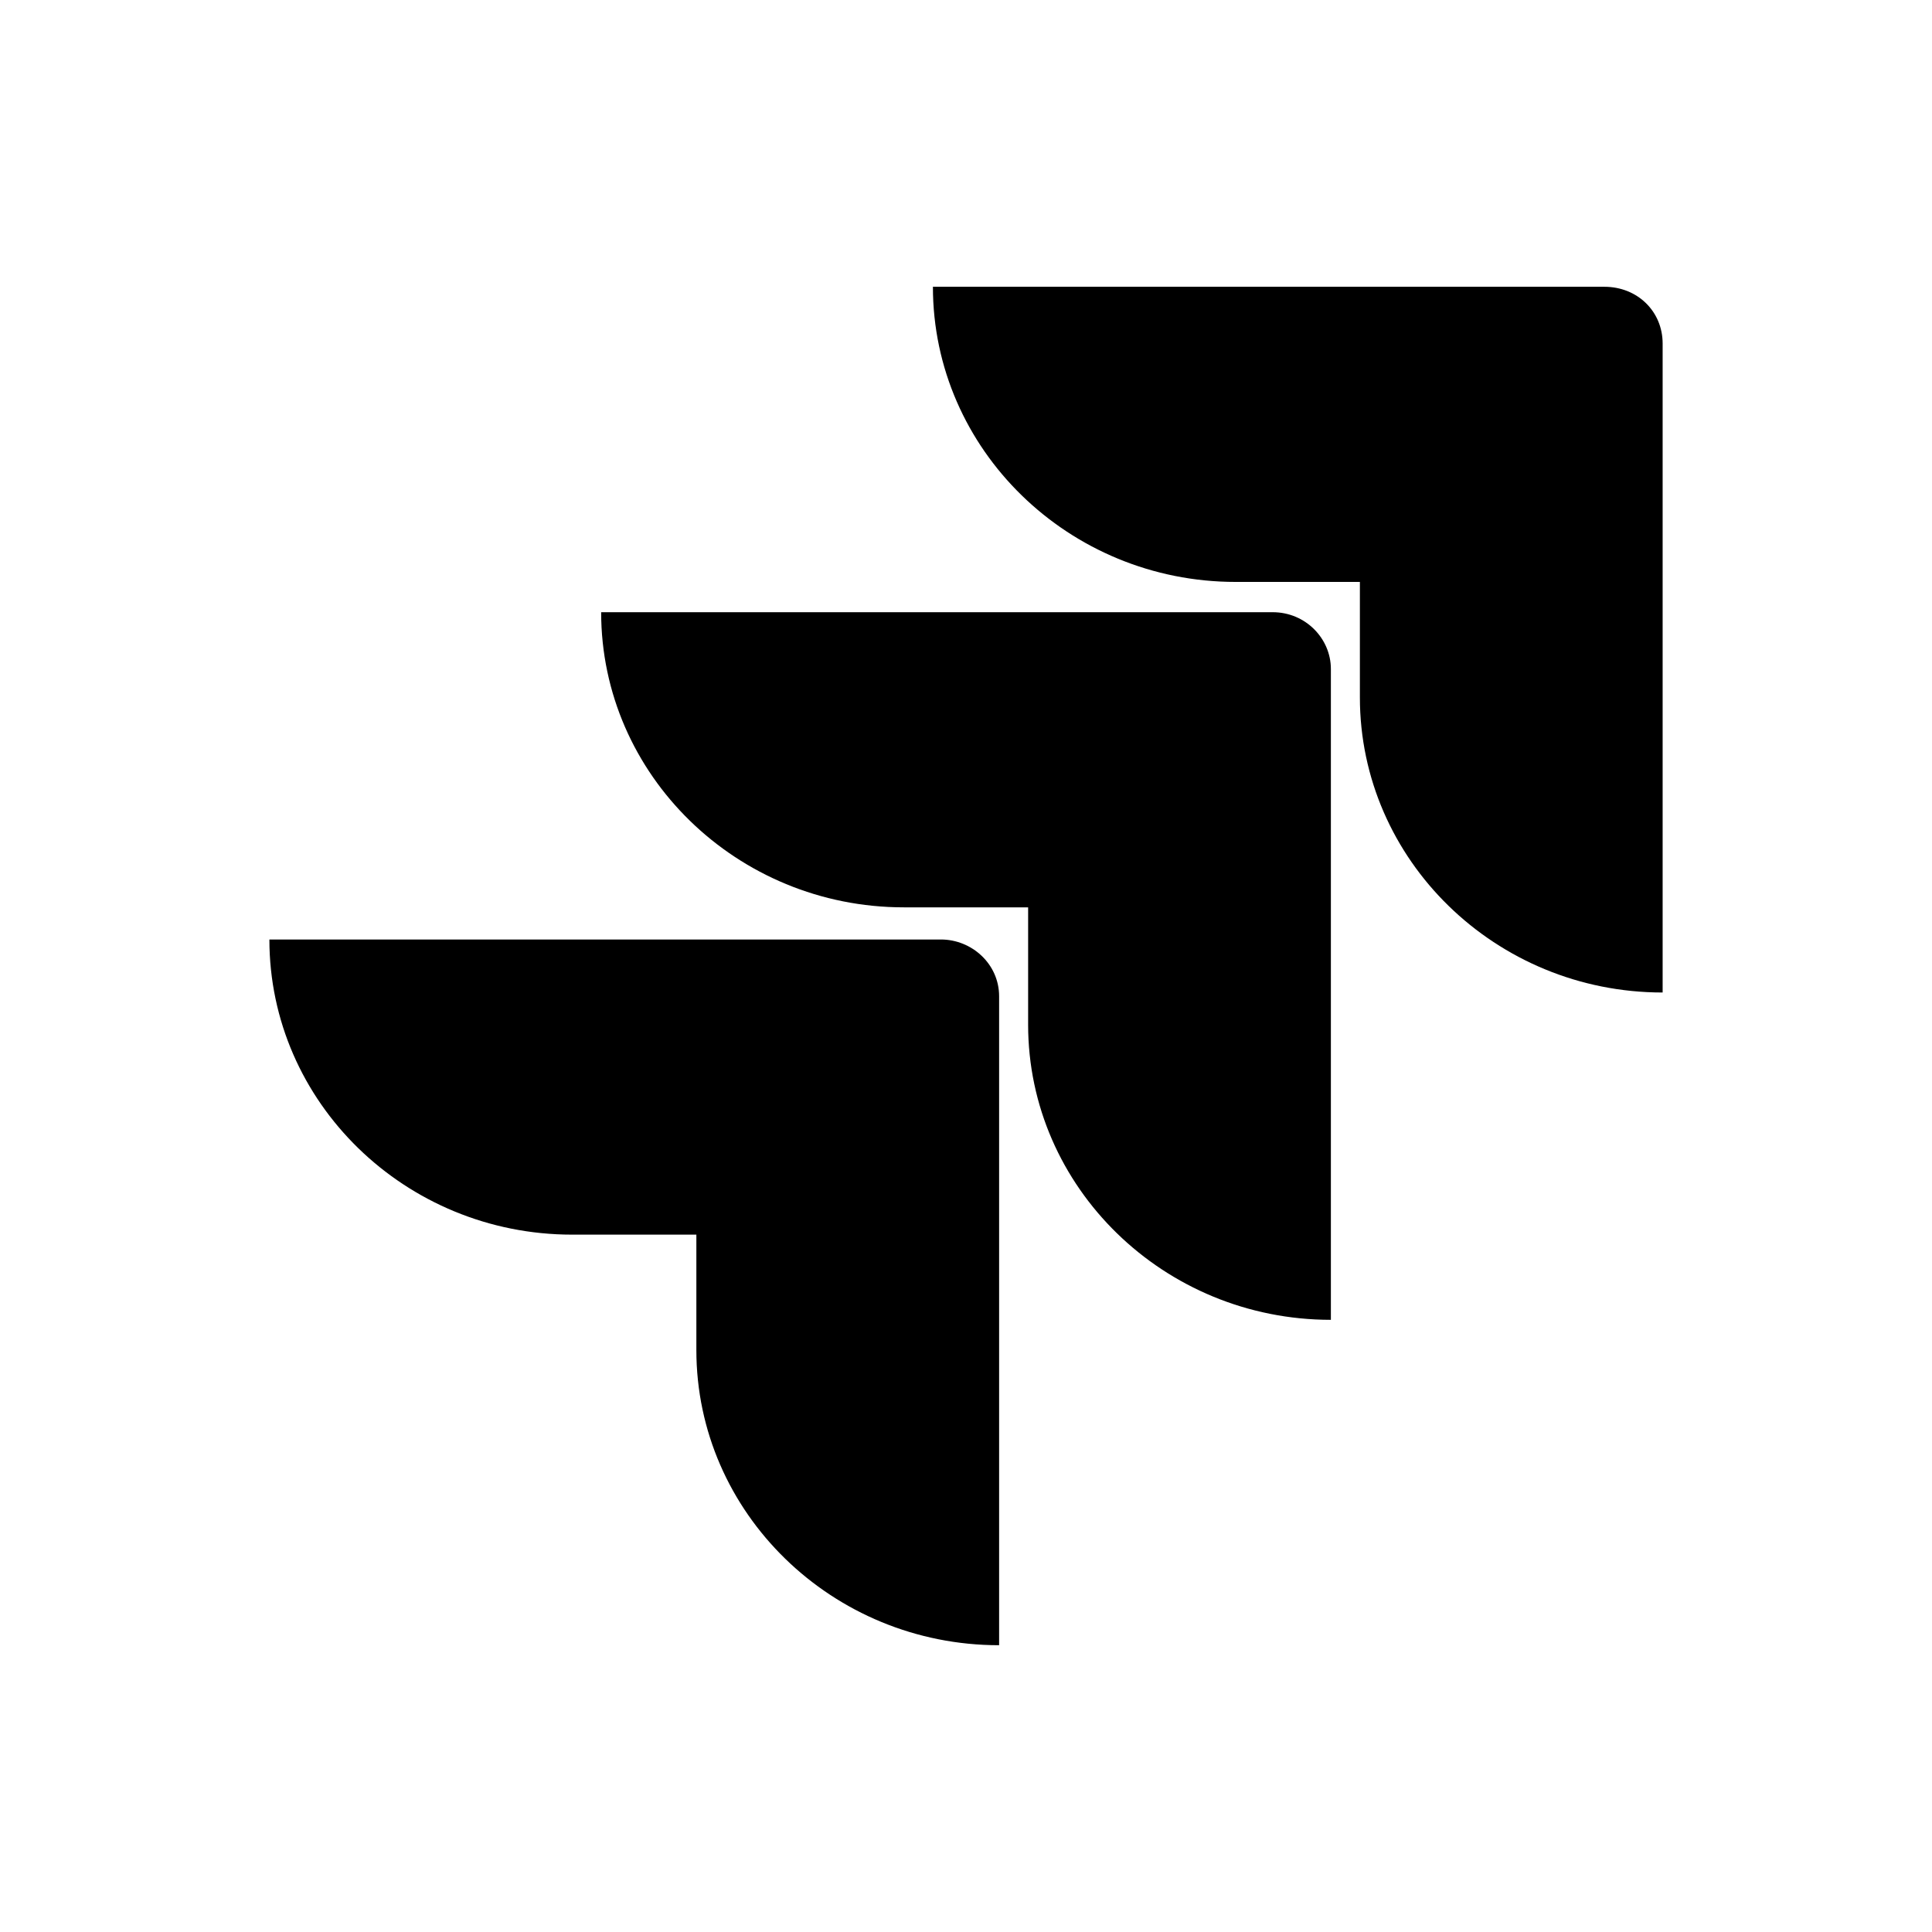
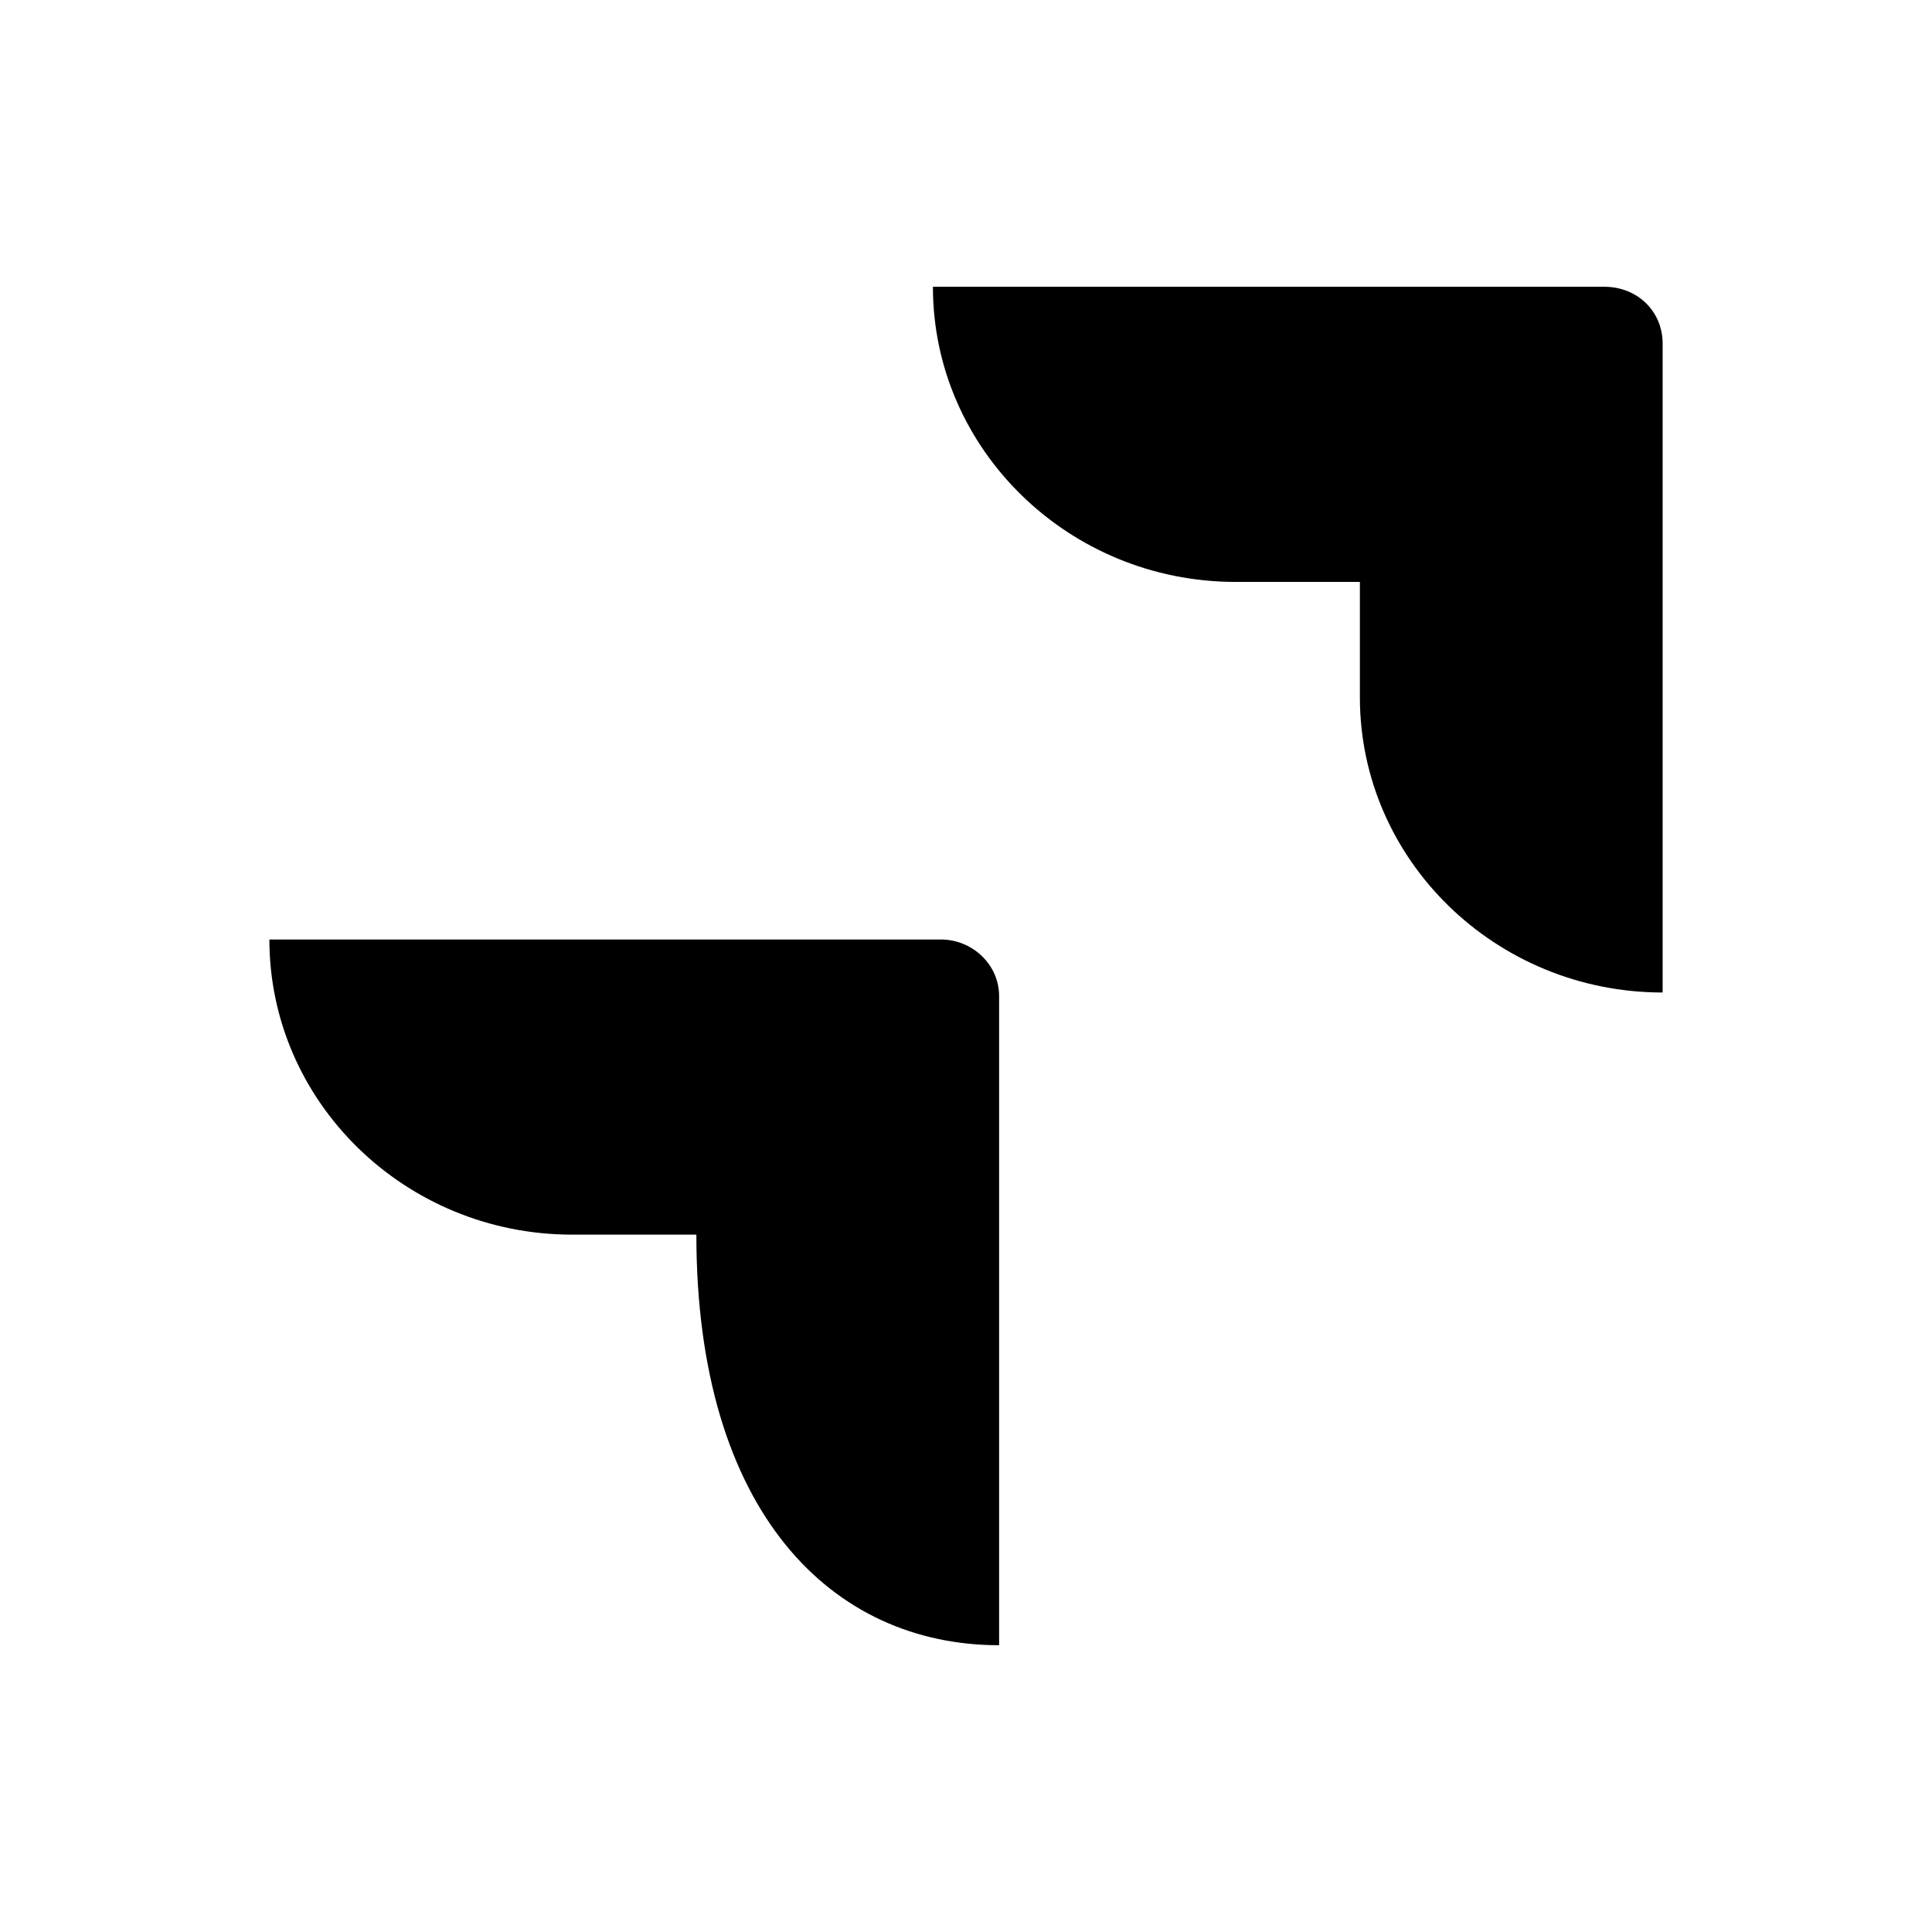
<svg xmlns="http://www.w3.org/2000/svg" width="64" height="64" viewBox="0 0 64 64" fill="none">
  <path d="M53.149 9.5H30.904C30.904 14.89 35.405 19.277 40.934 19.277H45.048V23.101C45.048 28.491 49.548 32.878 55.077 32.878V11.38C55.077 10.315 54.242 9.5 53.149 9.5Z" fill="#2684FF" style="fill:#2684FF;fill:color(display-p3 0.149 0.518 1);fill-opacity:1;" />
-   <path d="M42.159 20.28H19.914C19.914 25.67 24.414 30.057 29.943 30.057H34.058V33.943C34.058 39.333 38.558 43.721 44.087 43.721V22.16C44.087 21.157 43.252 20.28 42.159 20.28Z" fill="url(#paint0_linear_872_966)" style="" />
-   <path d="M31.168 31.122H8.924C8.924 36.512 13.424 40.899 18.953 40.899H23.068V44.723C23.068 50.113 27.568 54.5 33.097 54.5V33.002C33.097 31.937 32.197 31.122 31.168 31.122Z" fill="url(#paint1_linear_872_966)" style="" />
+   <path d="M31.168 31.122H8.924C8.924 36.512 13.424 40.899 18.953 40.899H23.068C23.068 50.113 27.568 54.5 33.097 54.5V33.002C33.097 31.937 32.197 31.122 31.168 31.122Z" fill="url(#paint1_linear_872_966)" style="" />
  <defs>
    <linearGradient id="paint0_linear_872_966" x1="43.614" y1="20.334" x2="34.404" y2="30.076" gradientUnits="userSpaceOnUse">
      <stop offset="0.176" stop-color="#0052CC" style="stop-color:#0052CC;stop-color:color(display-p3 0 0.322 0.8);stop-opacity:1;" />
      <stop offset="1" stop-color="#2684FF" style="stop-color:#2684FF;stop-color:color(display-p3 0.149 0.518 1);stop-opacity:1;" />
    </linearGradient>
    <linearGradient id="paint1_linear_872_966" x1="33.242" y1="31.194" x2="22.578" y2="41.837" gradientUnits="userSpaceOnUse">
      <stop offset="0.176" stop-color="#0052CC" style="stop-color:#0052CC;stop-color:color(display-p3 0 0.322 0.8);stop-opacity:1;" />
      <stop offset="1" stop-color="#2684FF" style="stop-color:#2684FF;stop-color:color(display-p3 0.149 0.518 1);stop-opacity:1;" />
    </linearGradient>
  </defs>
</svg>